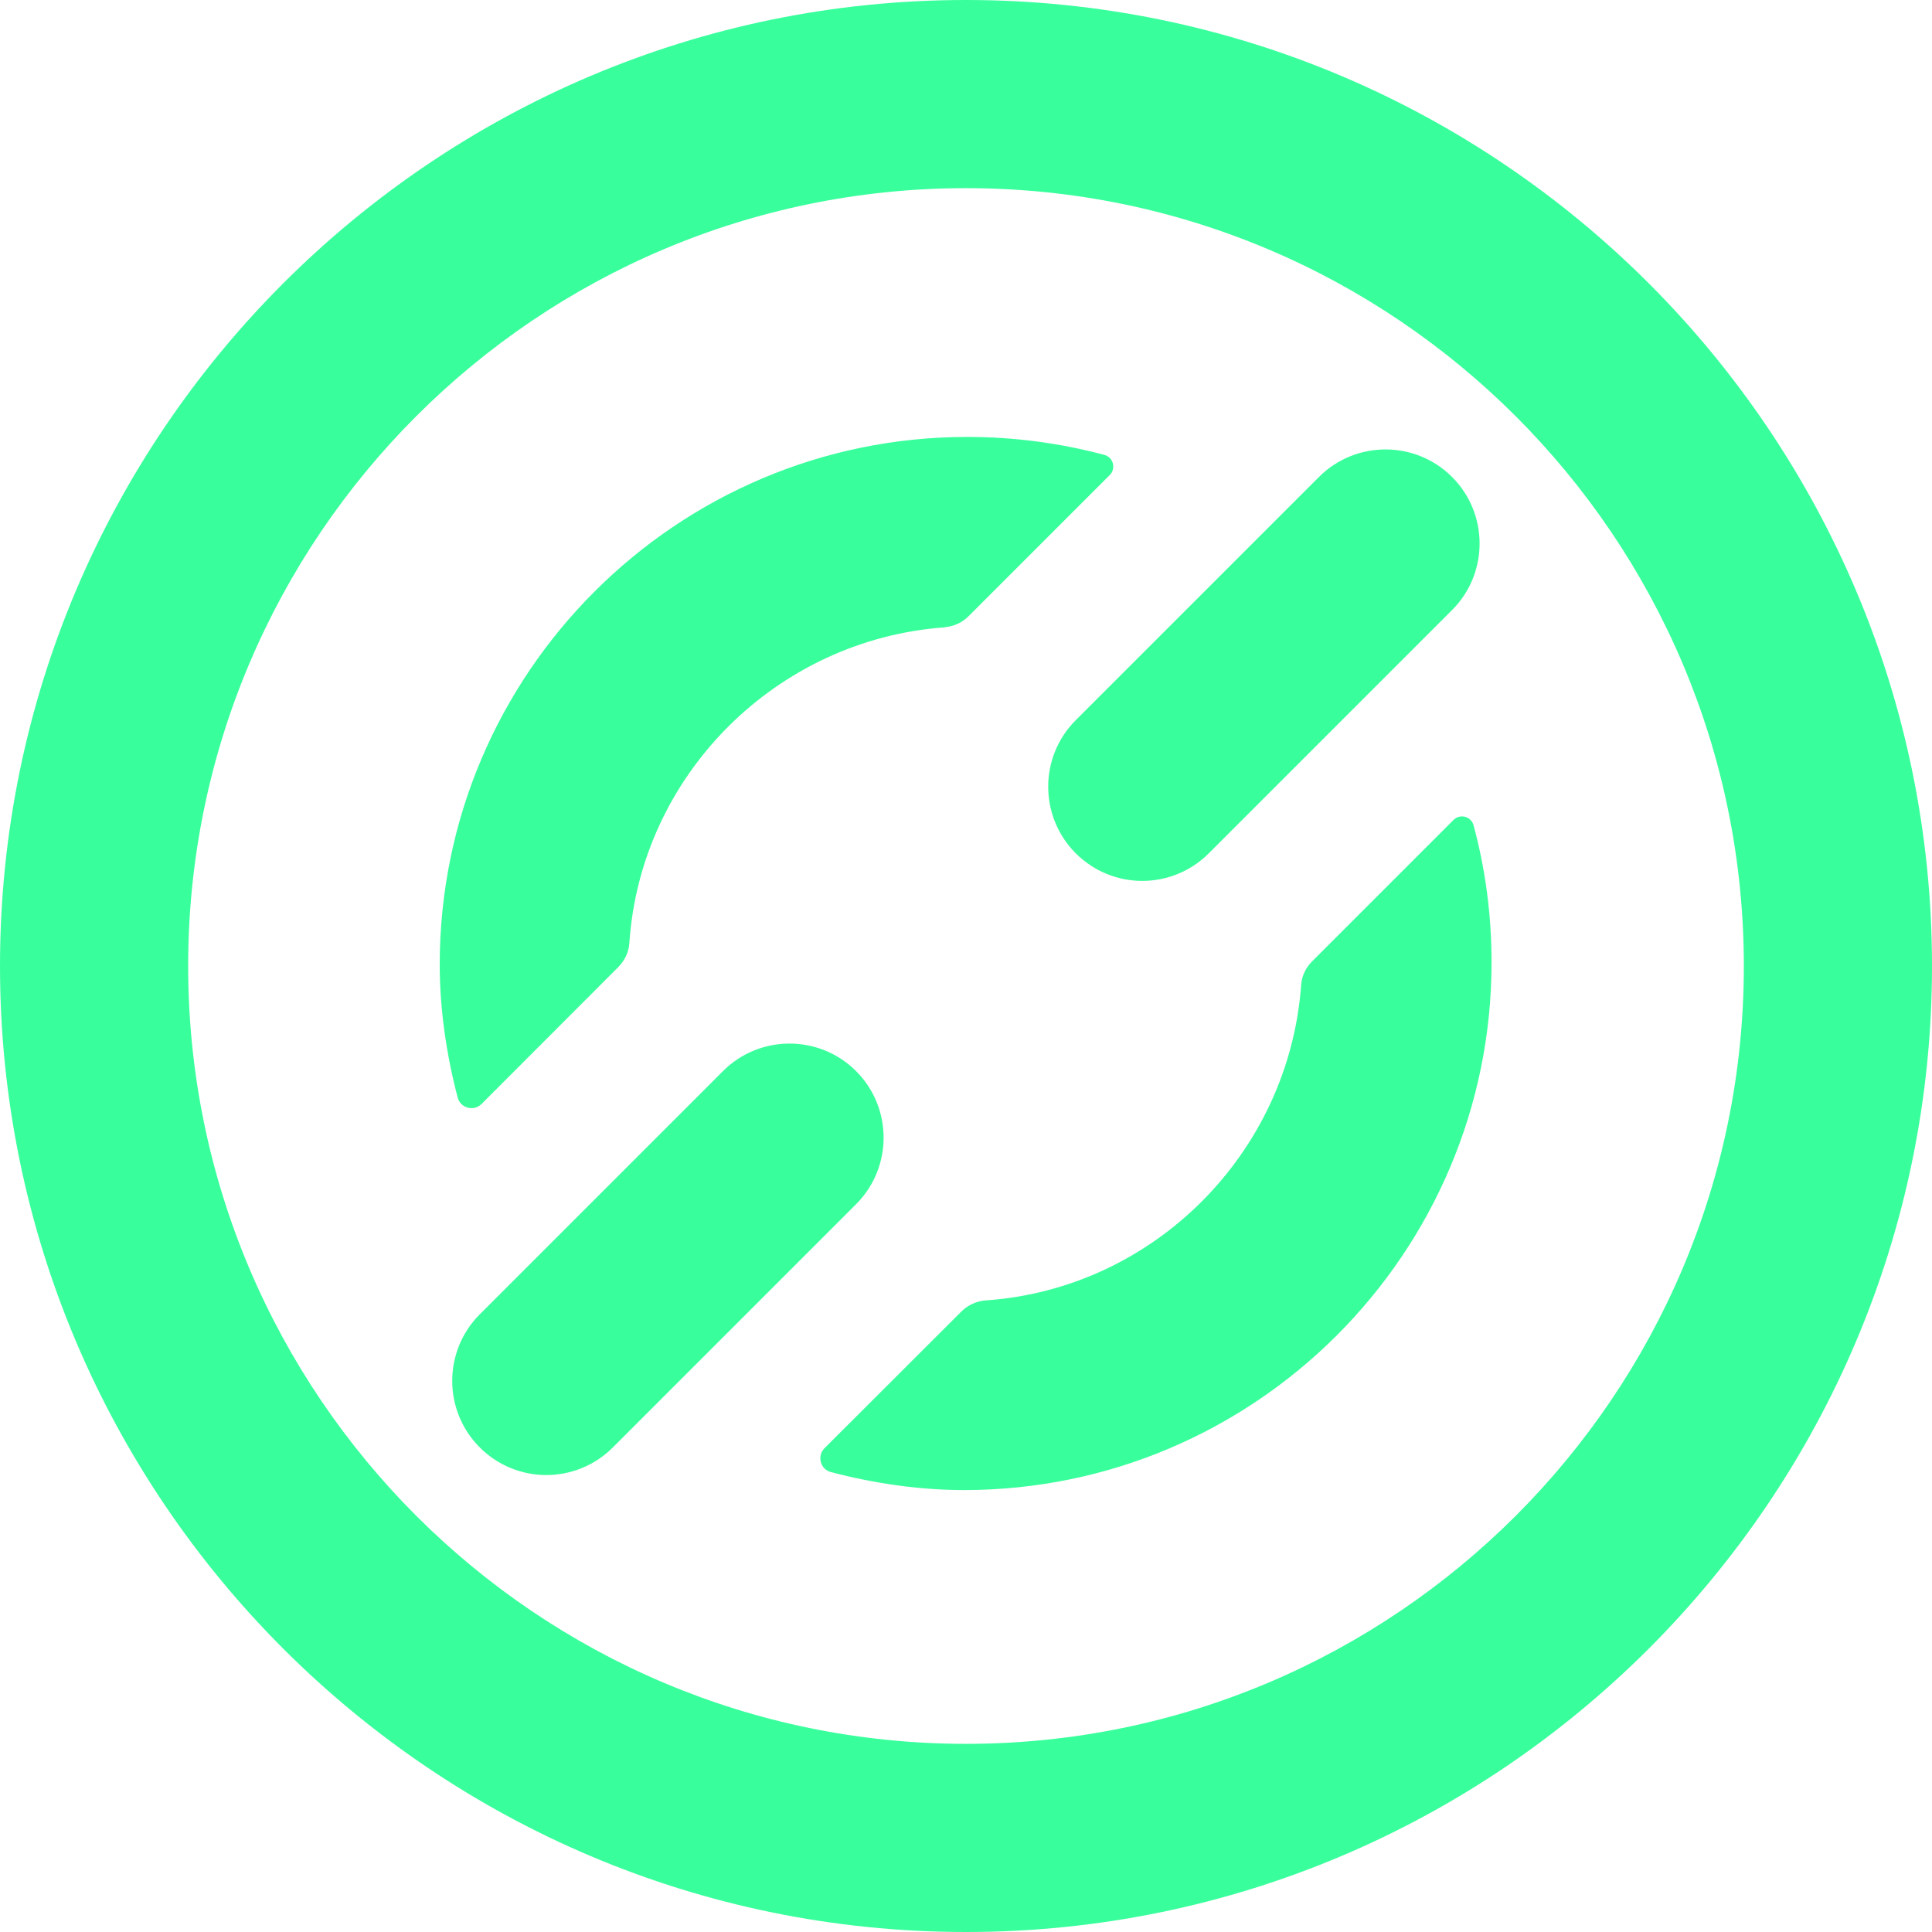
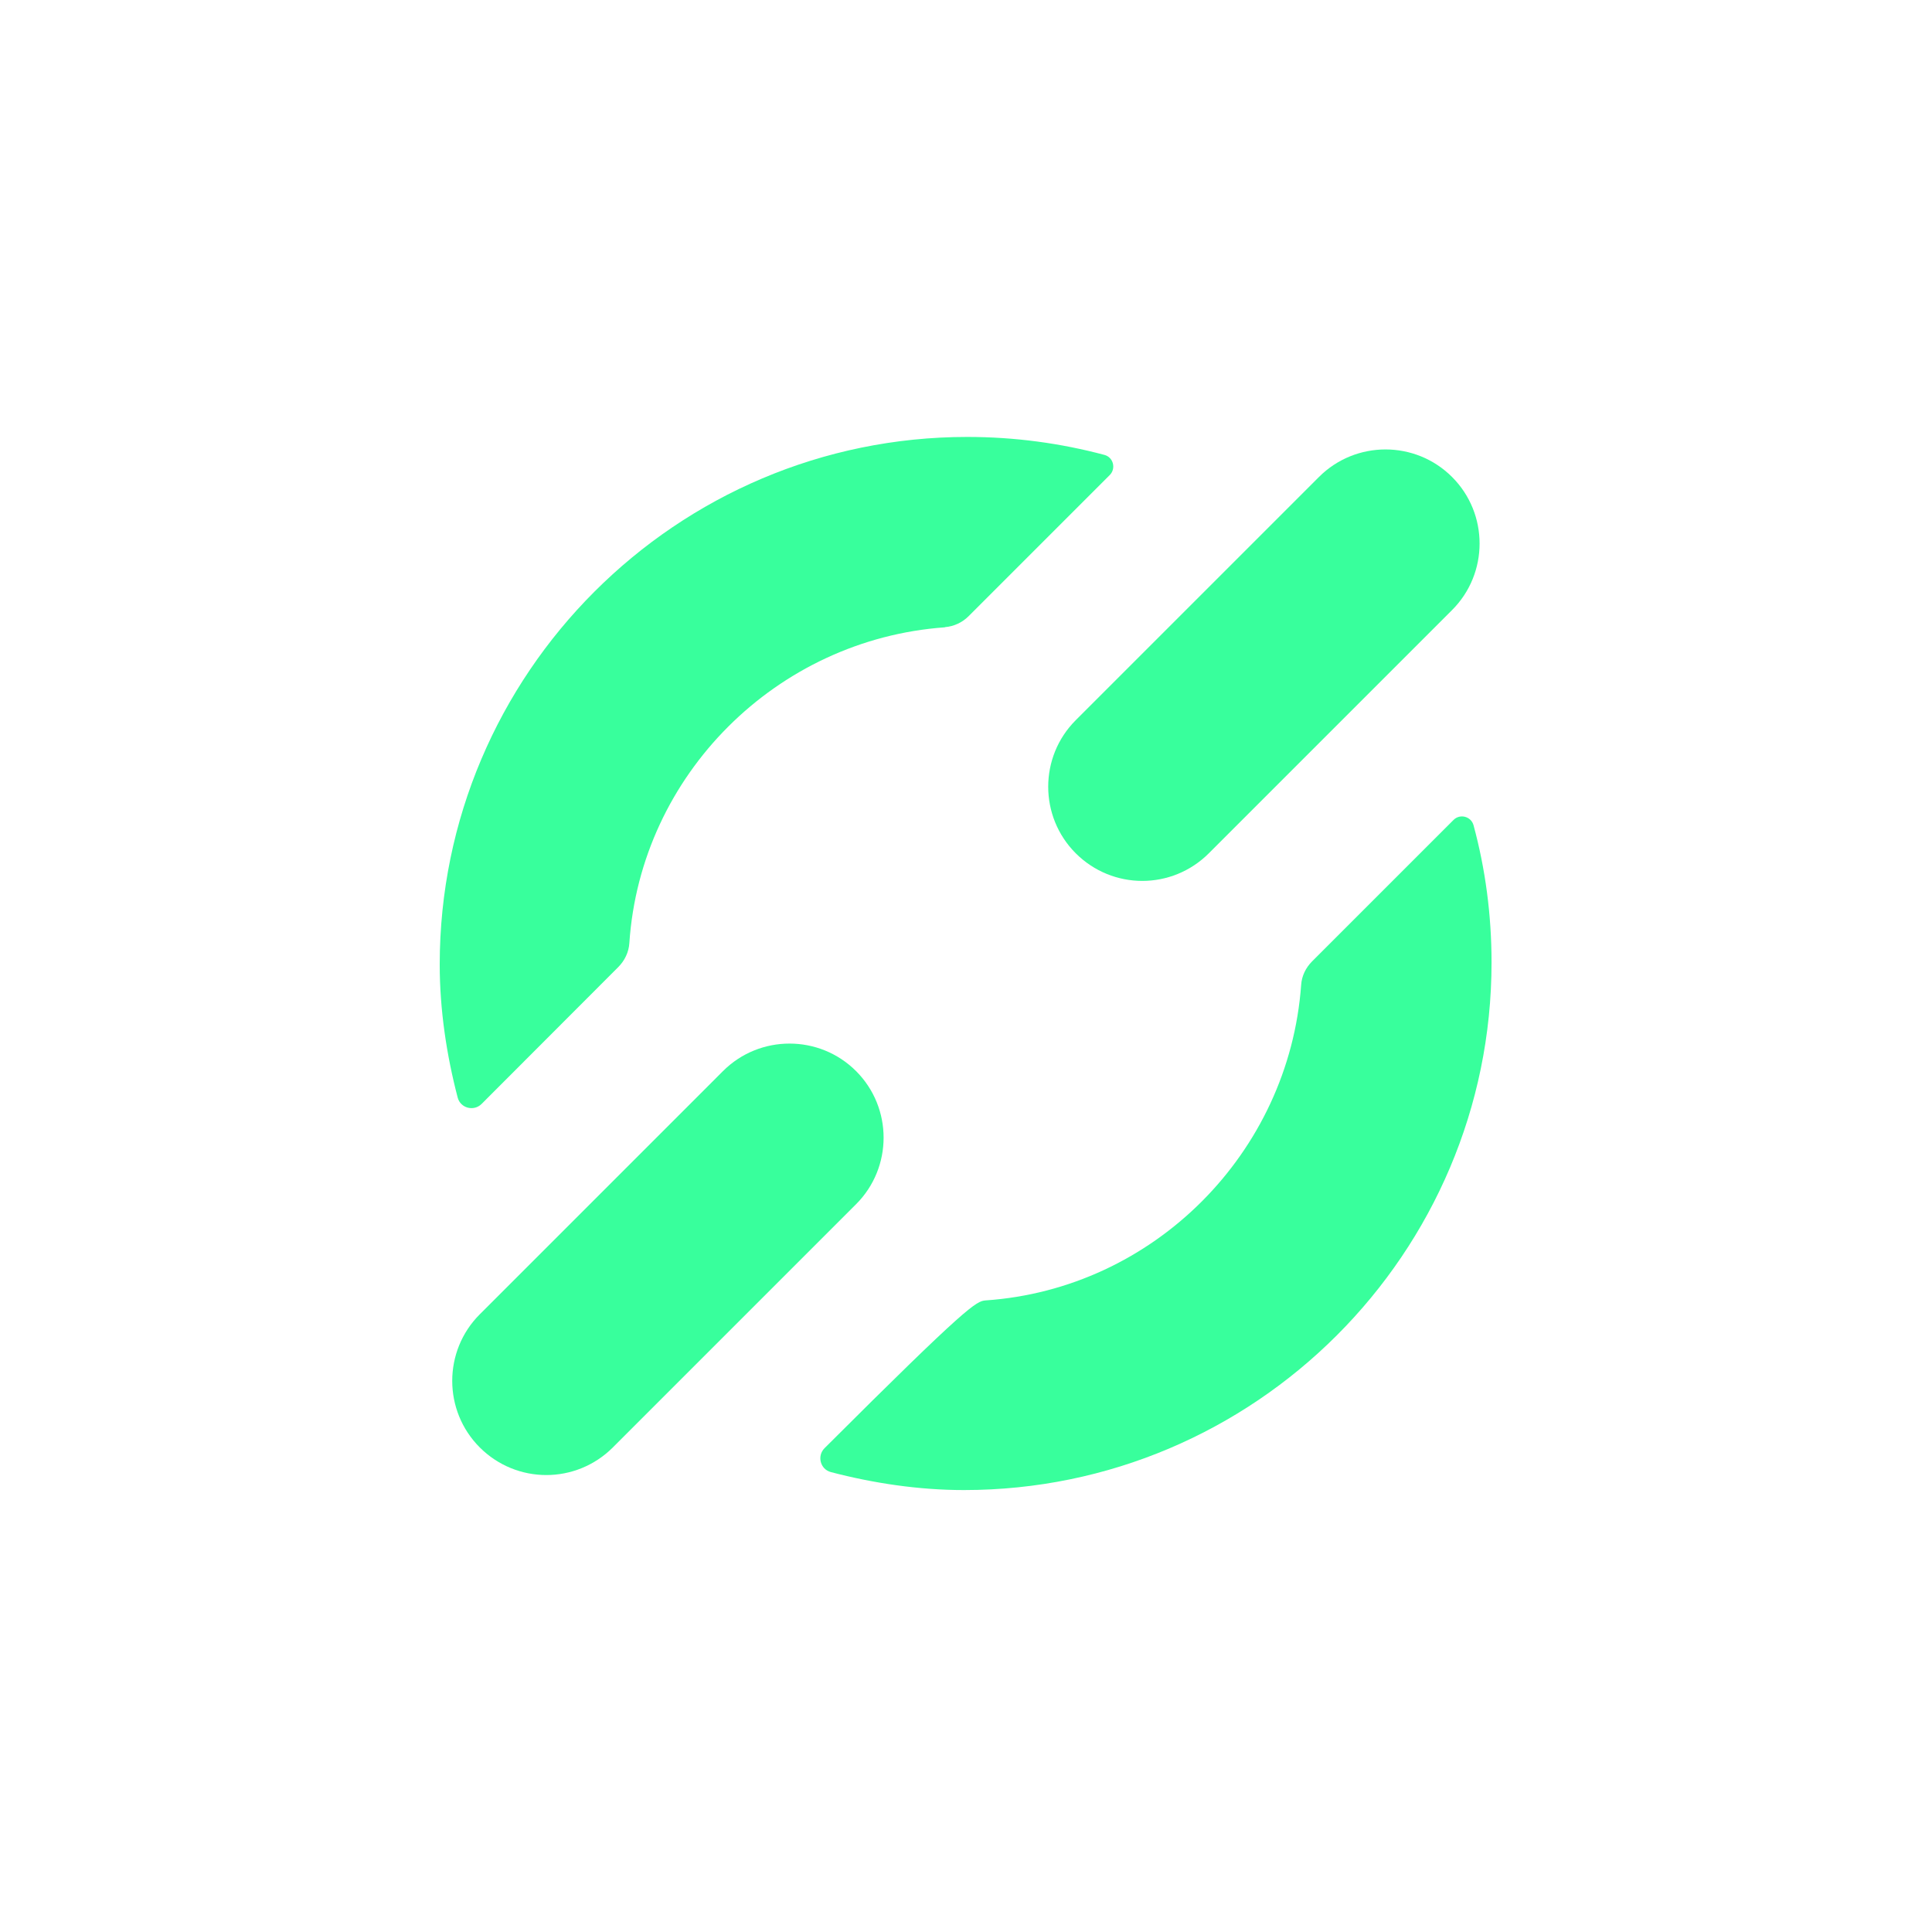
<svg xmlns="http://www.w3.org/2000/svg" width="260" height="260" viewBox="0 0 260 260" fill="black">
  <path d="M153.724 118.549C150.481 118.549 147.238 117.302 144.768 114.832C139.829 109.892 139.829 101.859 144.768 96.92L177.499 64.189C182.438 59.249 190.471 59.249 195.411 64.189C200.351 69.129 200.351 77.162 195.411 82.101L162.68 114.832C160.21 117.302 156.967 118.549 153.724 118.549Z" fill="#38FF9C" />
-   <path d="M130 260C58.327 260 0 201.673 0 130C0 58.327 58.327 0 130 0C201.673 0 260 58.327 260 130C260 201.673 201.673 260 130 260ZM130 25.321C72.272 25.321 25.321 72.272 25.321 130C25.321 187.728 72.272 234.679 130 234.679C187.728 234.679 234.679 187.728 234.679 130C234.679 72.272 187.703 25.321 130 25.321Z" fill="#38FF9C" />
  <path d="M73.52 198.505C70.277 198.505 67.034 197.258 64.564 194.788C59.624 189.848 59.624 181.815 64.564 176.876L97.295 144.145C102.234 139.206 110.267 139.206 115.207 144.145C120.146 149.085 120.146 157.118 115.207 162.057L82.476 194.788C80.006 197.258 76.763 198.505 73.52 198.505Z" fill="#38FF9C" />
  <path d="M127.156 84.422C104.529 86.043 86.218 104.255 84.696 126.907C84.621 128.129 84.072 129.277 83.199 130.15L64.813 148.561C63.765 149.609 61.969 149.135 61.595 147.713C60.098 142 59.175 135.888 59.175 129.801C59.175 90.658 91.032 58.801 130.175 58.801C136.561 58.801 142.748 59.649 148.636 61.221C149.833 61.545 150.207 63.042 149.359 63.915L130.349 82.925C129.501 83.773 128.378 84.297 127.181 84.397L127.156 84.422Z" fill="#38FF9C" />
-   <path d="M176.601 129.352L195.611 110.342C196.484 109.469 197.981 109.868 198.305 111.065C199.901 116.953 200.725 123.14 200.725 129.526C200.725 168.668 168.867 200.526 129.725 200.526C123.638 200.526 117.526 199.603 111.813 198.106C110.391 197.732 109.917 195.936 110.965 194.888L129.376 176.502C130.249 175.629 131.396 175.105 132.619 175.005C155.271 173.458 173.457 155.172 175.104 132.545C175.179 131.347 175.728 130.225 176.576 129.377L176.601 129.352Z" fill="#38FF9C" />
+   <path d="M176.601 129.352L195.611 110.342C196.484 109.469 197.981 109.868 198.305 111.065C199.901 116.953 200.725 123.14 200.725 129.526C200.725 168.668 168.867 200.526 129.725 200.526C123.638 200.526 117.526 199.603 111.813 198.106C110.391 197.732 109.917 195.936 110.965 194.888C130.249 175.629 131.396 175.105 132.619 175.005C155.271 173.458 173.457 155.172 175.104 132.545C175.179 131.347 175.728 130.225 176.576 129.377L176.601 129.352Z" fill="#38FF9C" />
</svg>